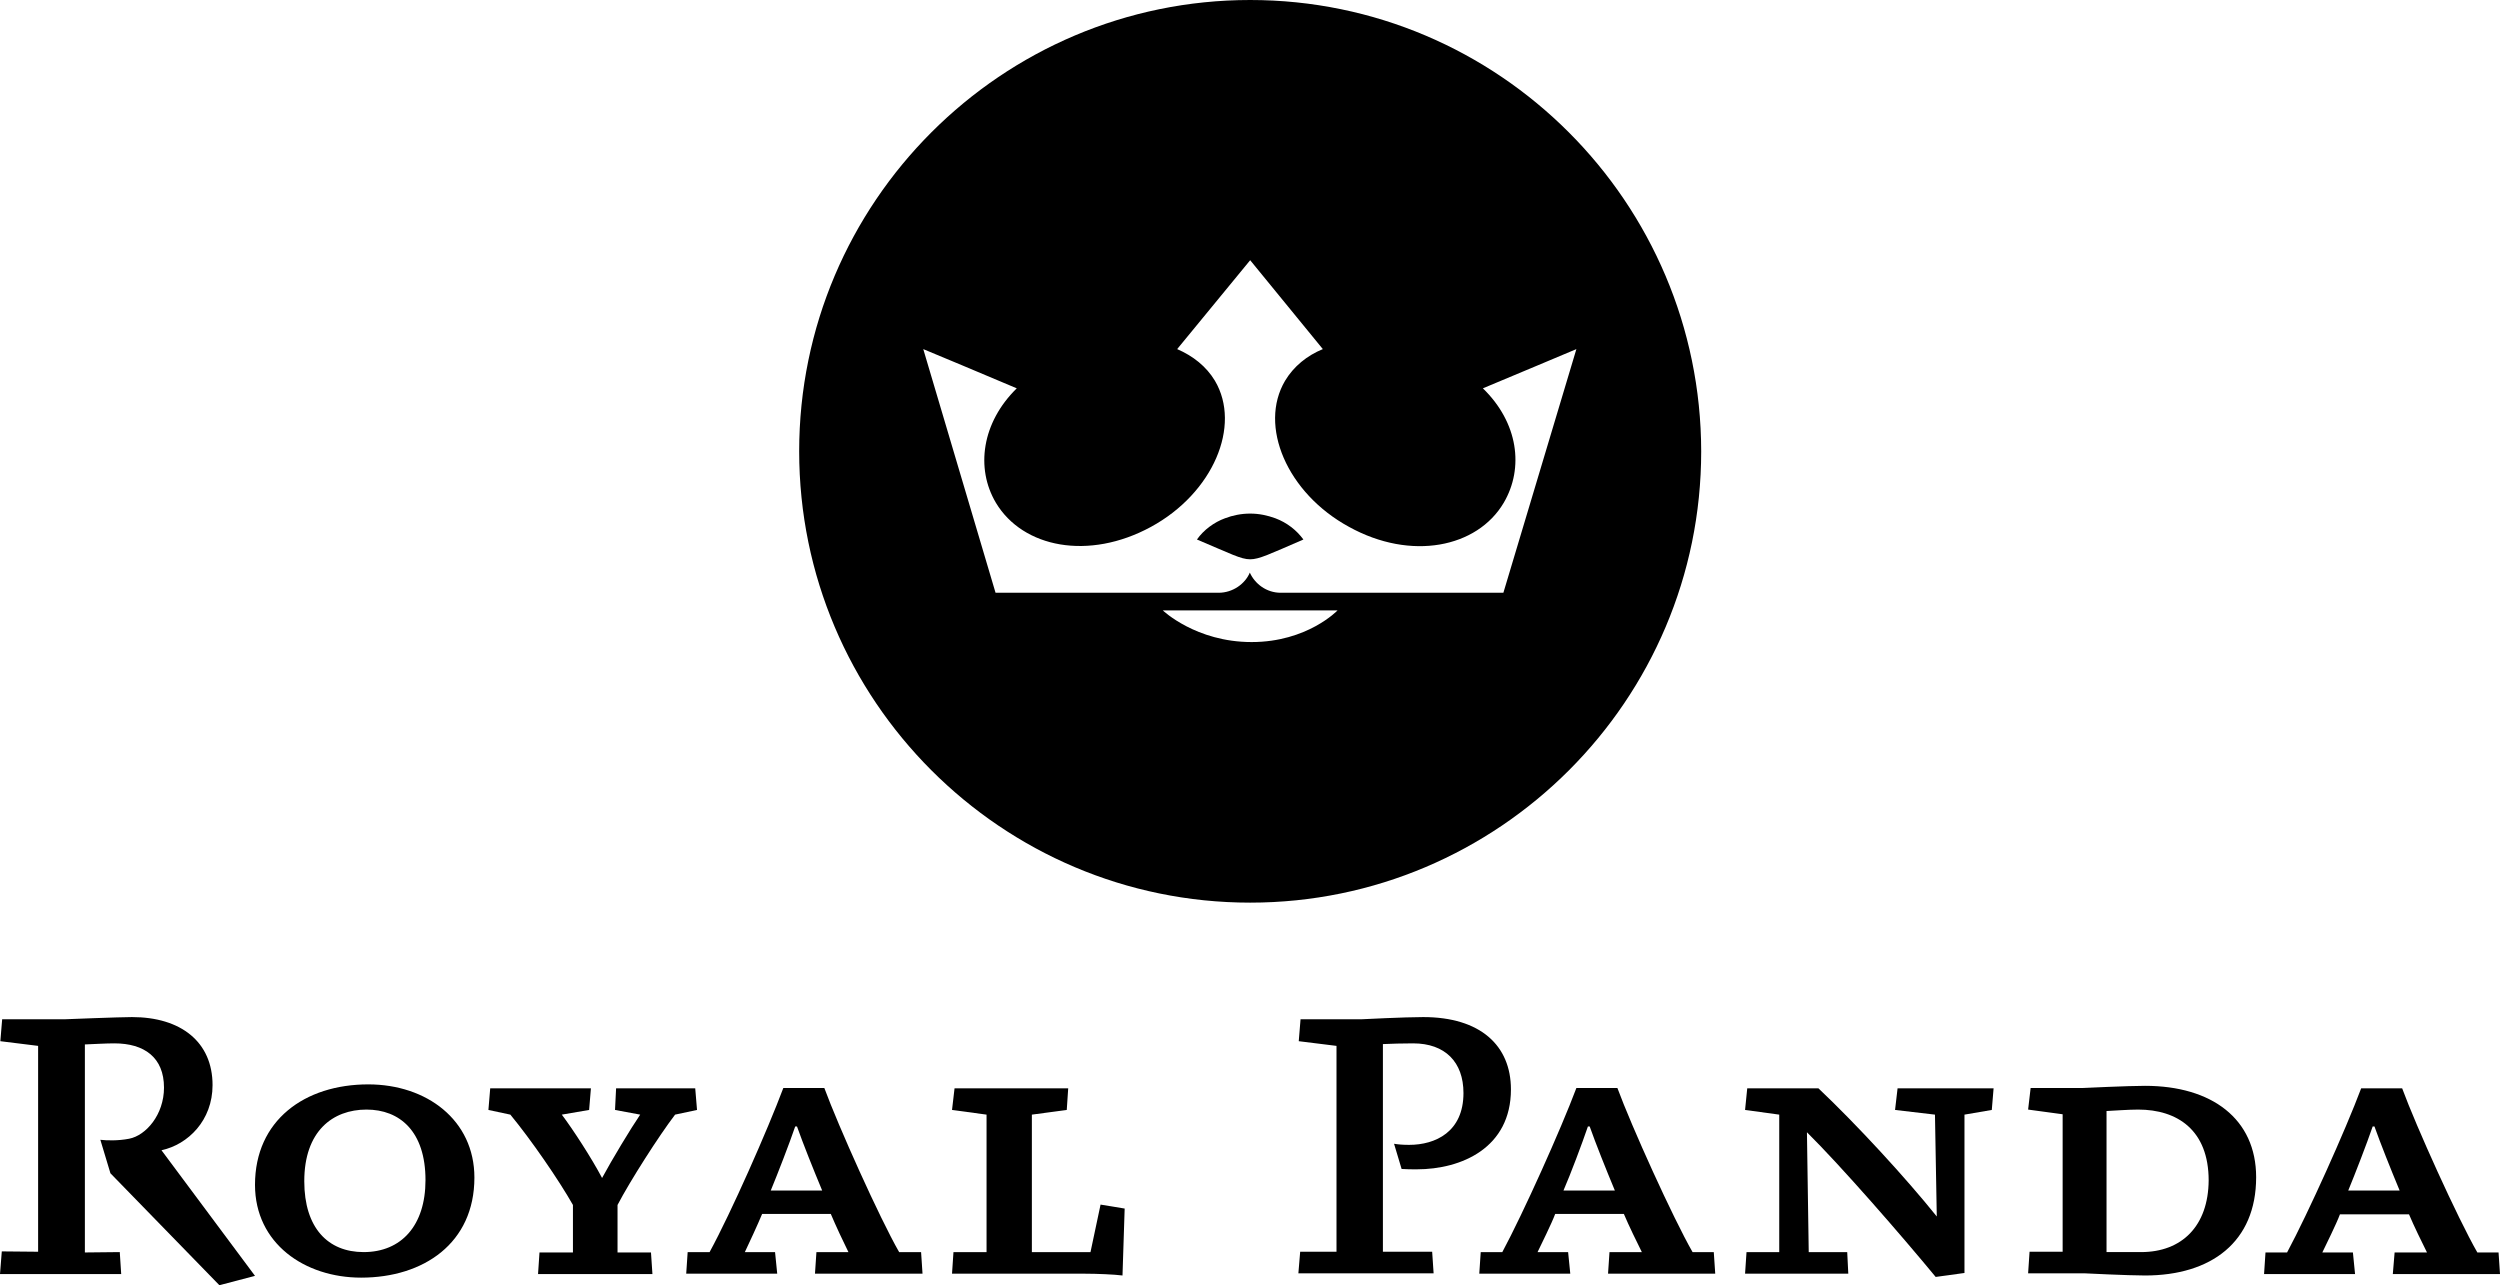
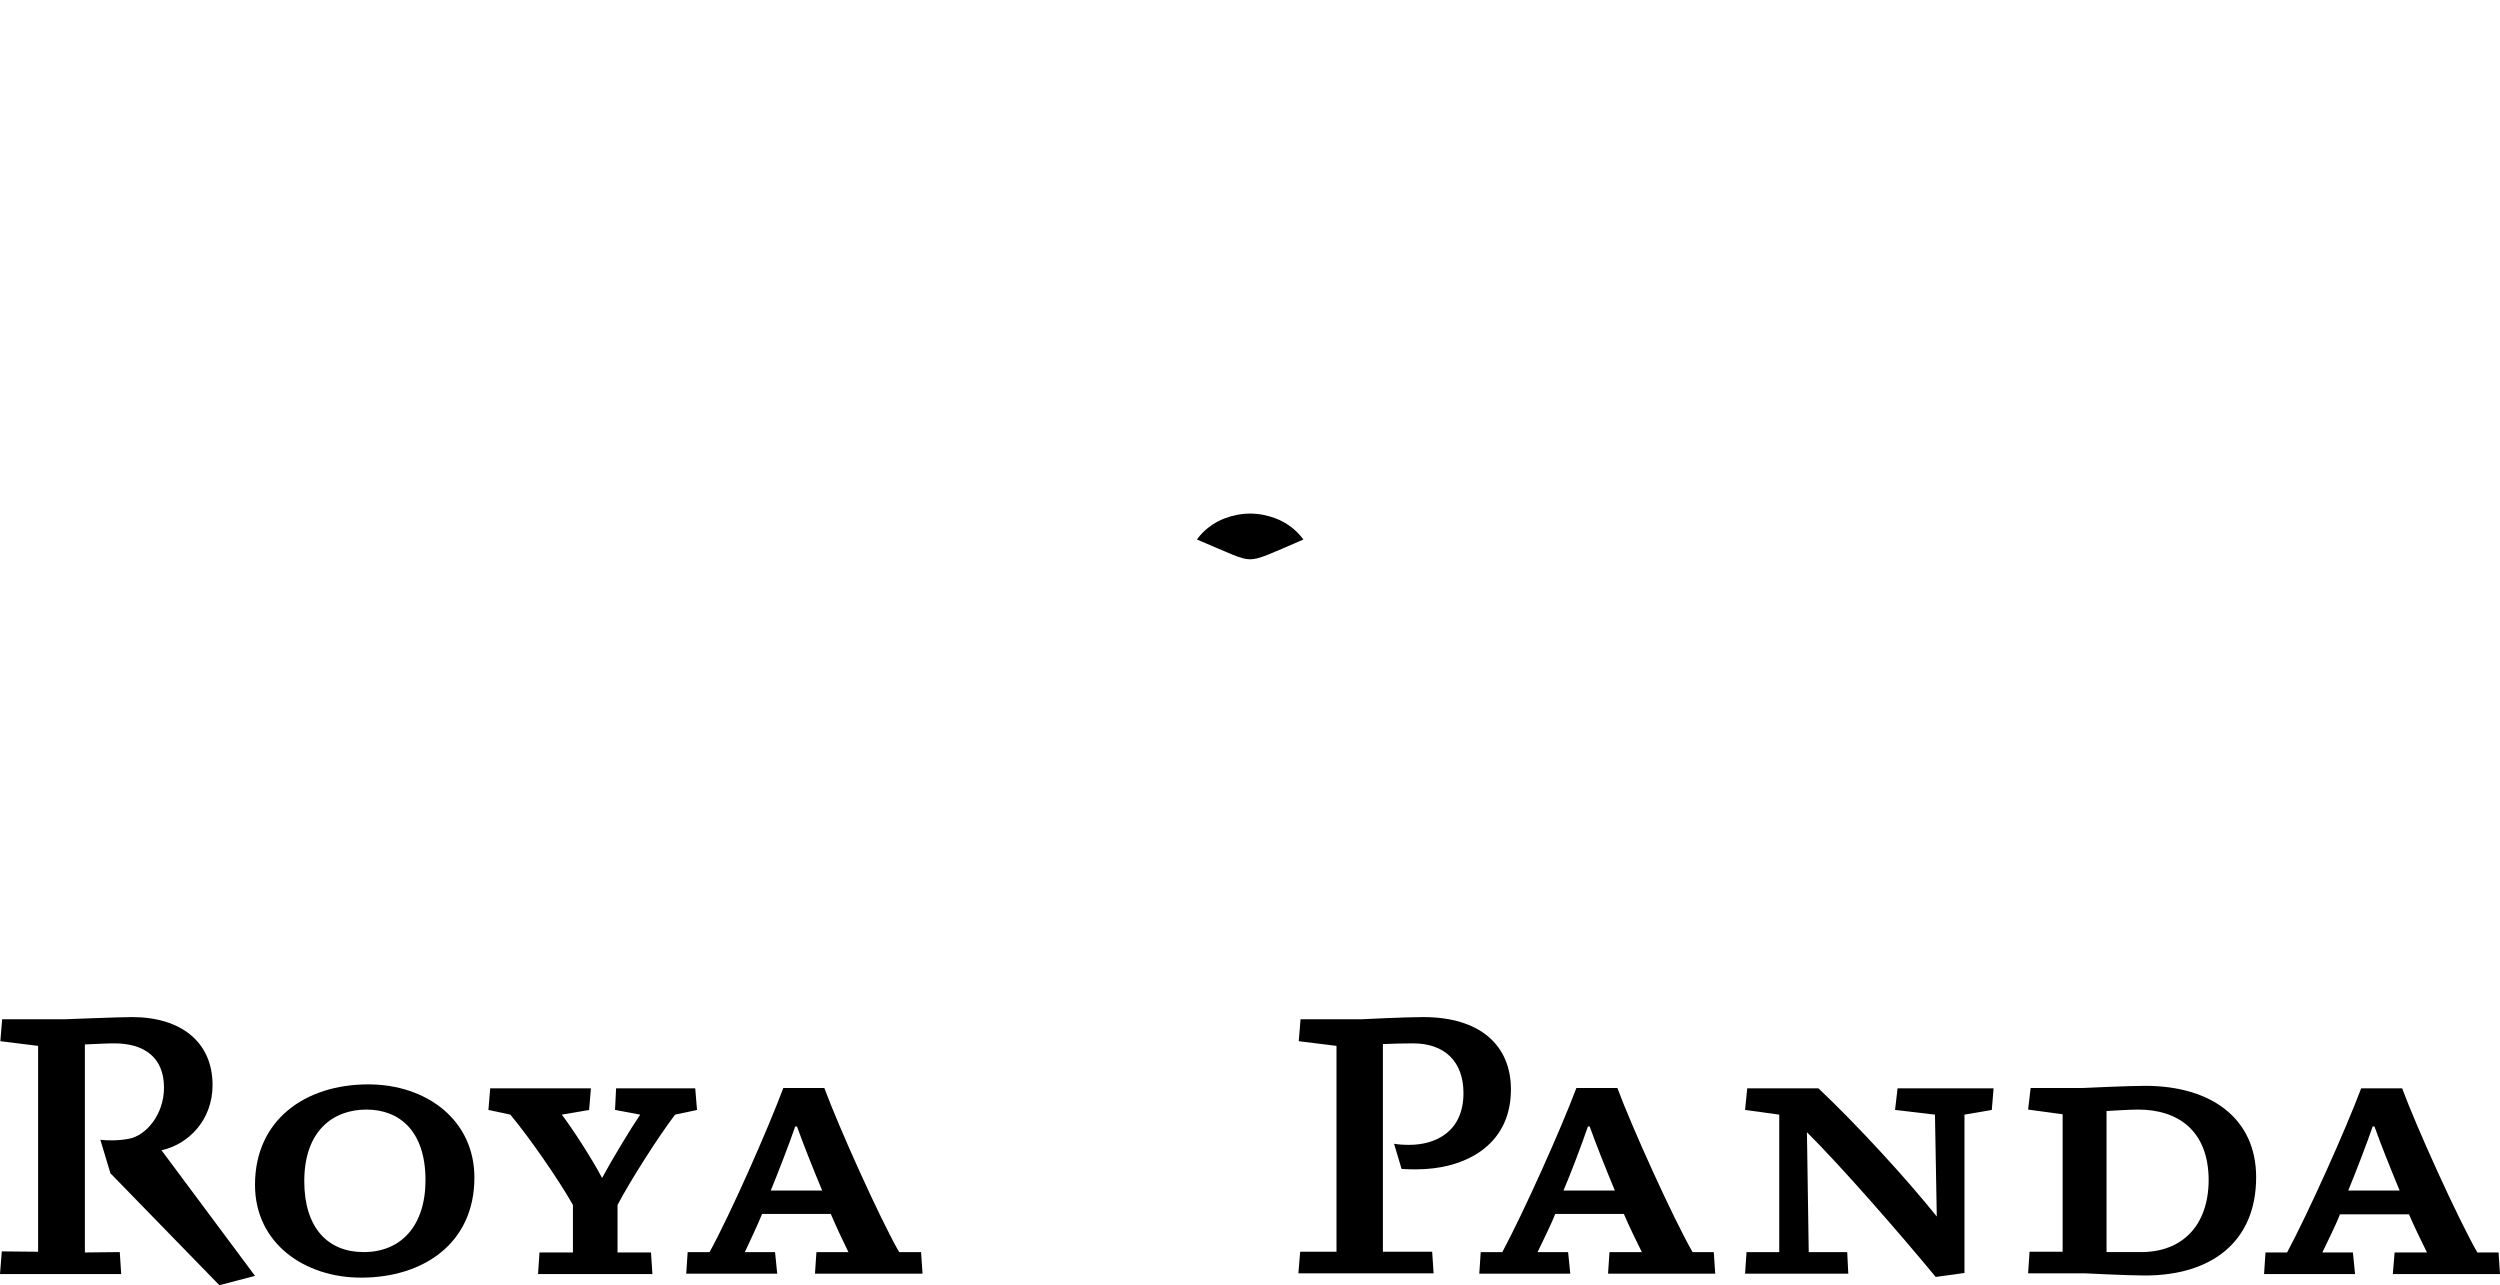
<svg xmlns="http://www.w3.org/2000/svg" width="142" height="73" viewBox="0 0 142 73" fill="none">
  <path d="M96.138 71.12C95.014 69.157 92.665 63.965 91.868 61.798H89.539C88.64 64.19 86.536 68.871 85.331 71.12H84.105L84.023 72.346H89.192L89.069 71.12H87.333C87.537 70.69 88.13 69.505 88.334 68.953H92.236C92.501 69.586 92.992 70.588 93.257 71.12H91.419L91.337 72.346H97.425L97.343 71.12H96.138ZM88.804 67.624C89.212 66.684 89.866 64.946 90.193 63.985H90.295C90.642 64.966 91.214 66.397 91.725 67.624H88.804Z" fill="black" />
  <path d="M12.073 61.634C12.073 59.181 10.276 57.77 7.497 57.77C6.803 57.77 3.718 57.893 3.718 57.893H0.123L0.02 59.14L2.165 59.406V71.099L0.102 71.079L0 72.366H6.884L6.803 71.119L4.821 71.14V59.324C5.332 59.304 6.026 59.263 6.496 59.263C8.192 59.263 9.315 60.06 9.315 61.777C9.315 63.31 8.294 64.496 7.334 64.68C6.701 64.803 6.067 64.782 5.7 64.741C5.781 65.028 6.272 66.642 6.272 66.642L12.461 73L14.484 72.469L9.172 65.334C10.684 65.007 12.073 63.638 12.073 61.634Z" fill="black" />
  <path d="M20.919 61.593C17.303 61.593 14.484 63.637 14.484 67.296C14.484 70.628 17.303 72.57 20.511 72.57C24.065 72.57 26.946 70.608 26.946 66.887C26.946 63.617 24.229 61.593 20.919 61.593ZM20.654 71.119C18.631 71.119 17.283 69.749 17.283 67.092C17.283 64.25 18.897 63.024 20.817 63.024C22.697 63.024 24.168 64.25 24.168 67.031C24.168 69.606 22.799 71.119 20.654 71.119Z" fill="black" />
  <path d="M38.345 63.311L39.591 63.045L39.489 61.818H34.994L34.933 63.045L36.363 63.311C35.832 64.088 34.749 65.886 34.198 66.909C33.605 65.784 32.543 64.149 31.91 63.311L33.462 63.045L33.564 61.818H27.844L27.742 63.045L28.988 63.311C30.153 64.721 31.746 67.031 32.543 68.442V71.14H30.643L30.561 72.367H37.058L36.976 71.14H35.076V68.442C35.791 67.072 37.425 64.517 38.345 63.311Z" fill="black" />
  <path d="M51.071 71.12C49.948 69.157 47.619 63.965 46.822 61.798H44.493C43.594 64.19 41.531 68.871 40.305 71.12H39.059L38.977 72.346H44.146L44.023 71.12H42.307C42.512 70.69 43.063 69.505 43.288 68.953H47.19C47.456 69.586 47.925 70.588 48.191 71.12H46.373L46.291 72.346H52.399L52.318 71.12H51.071ZM43.778 67.624C44.166 66.684 44.841 64.946 45.167 63.985H45.27C45.617 64.966 46.189 66.397 46.7 67.624H43.778Z" fill="black" />
-   <path d="M61.94 71.12H58.61V63.311L60.592 63.045L60.674 61.818H54.218L54.075 63.045L56.036 63.311V71.12H54.157L54.075 72.346H61.634C62.267 72.346 63.309 72.387 63.758 72.448L63.881 68.646L62.512 68.421L61.94 71.12Z" fill="black" />
  <path d="M78.549 71.119V59.304C78.978 59.283 79.693 59.263 80.265 59.263C82.083 59.263 83.125 60.326 83.125 62.084C83.125 64.292 81.531 65.028 80.04 65.028C79.693 65.028 79.427 65.007 79.182 64.966C79.182 64.966 79.529 66.111 79.611 66.397C79.938 66.418 80.163 66.418 80.469 66.418C83.023 66.418 85.821 65.191 85.821 61.879C85.821 59.386 84.085 57.77 80.837 57.77C79.795 57.77 77.364 57.893 77.364 57.893H73.871L73.769 59.14L75.913 59.406V71.099H73.85L73.748 72.326H81.429L81.347 71.099H78.549V71.119Z" fill="black" />
  <path d="M107.639 63.045L109.906 63.311L110.009 69.096C108.272 66.929 105.473 63.883 103.288 61.818H99.243L99.12 63.045L101.061 63.311V71.12H99.202L99.12 72.346H104.983L104.922 71.12H102.736L102.634 64.312C104.615 66.275 108.007 70.179 109.947 72.53L111.582 72.305V63.311L113.134 63.045L113.236 61.818H107.782L107.639 63.045Z" fill="black" />
  <path d="M121.837 61.675C120.897 61.675 118.323 61.797 118.323 61.797H115.34L115.197 63.024L117.158 63.29V71.099H115.279L115.197 72.325H118.405C118.405 72.325 120.876 72.448 121.837 72.448C125.595 72.448 128.149 70.547 128.149 66.867C128.149 63.556 125.636 61.675 121.837 61.675ZM121.612 71.119H119.651V63.106C120.1 63.085 120.897 63.024 121.448 63.024C123.675 63.024 125.452 64.189 125.452 67.051C125.432 69.627 123.941 71.119 121.612 71.119Z" fill="black" />
  <path d="M135.912 72.367H142L141.918 71.14H140.713C139.589 69.178 137.24 63.985 136.443 61.818H134.114C133.216 64.21 131.111 68.891 129.906 71.14H128.68L128.599 72.367H133.767L133.645 71.14H131.908C132.112 70.711 132.705 69.525 132.909 68.973H136.831C137.097 69.607 137.587 70.609 137.853 71.14H136.014L135.912 72.367ZM133.379 67.624C133.767 66.684 134.441 64.946 134.768 63.985H134.87C135.218 64.966 135.79 66.397 136.3 67.624H133.379Z" fill="black" />
  <path d="M72.44 29.438C71.99 29.274 71.52 29.172 71.01 29.172C70.499 29.172 70.009 29.274 69.58 29.438C68.967 29.663 68.374 30.092 67.986 30.644C69.927 31.461 70.479 31.768 71.01 31.768C71.52 31.768 72.093 31.482 74.033 30.644C73.645 30.112 73.094 29.683 72.44 29.438Z" fill="black" />
-   <path d="M71.01 0C56.894 0 45.393 11.489 45.393 25.635C45.393 39.761 56.873 51.27 71.01 51.27C85.126 51.27 96.628 39.781 96.628 25.635C96.607 11.489 85.126 0 71.01 0ZM71.092 36.469C67.925 36.469 66.046 34.67 66.046 34.67H75.974C75.974 34.67 74.258 36.469 71.092 36.469ZM85.392 33.669H72.747C71.93 33.669 71.276 33.158 70.99 32.524C70.724 33.158 70.03 33.669 69.212 33.669H56.547L52.441 19.829C52.441 19.829 56.567 21.546 57.752 22.057C55.77 23.999 55.403 26.596 56.567 28.558C58.099 31.113 61.838 31.849 65.372 29.928C68.906 28.006 70.52 24.183 69.008 21.628C68.518 20.81 67.762 20.218 66.863 19.829L71.01 14.78L75.137 19.829C74.238 20.197 73.482 20.81 72.992 21.628C71.48 24.183 73.094 28.006 76.628 29.928C80.142 31.87 83.901 31.113 85.412 28.558C86.577 26.575 86.23 23.999 84.228 22.057C85.412 21.567 89.539 19.829 89.539 19.829L85.392 33.669Z" fill="black" />
</svg>